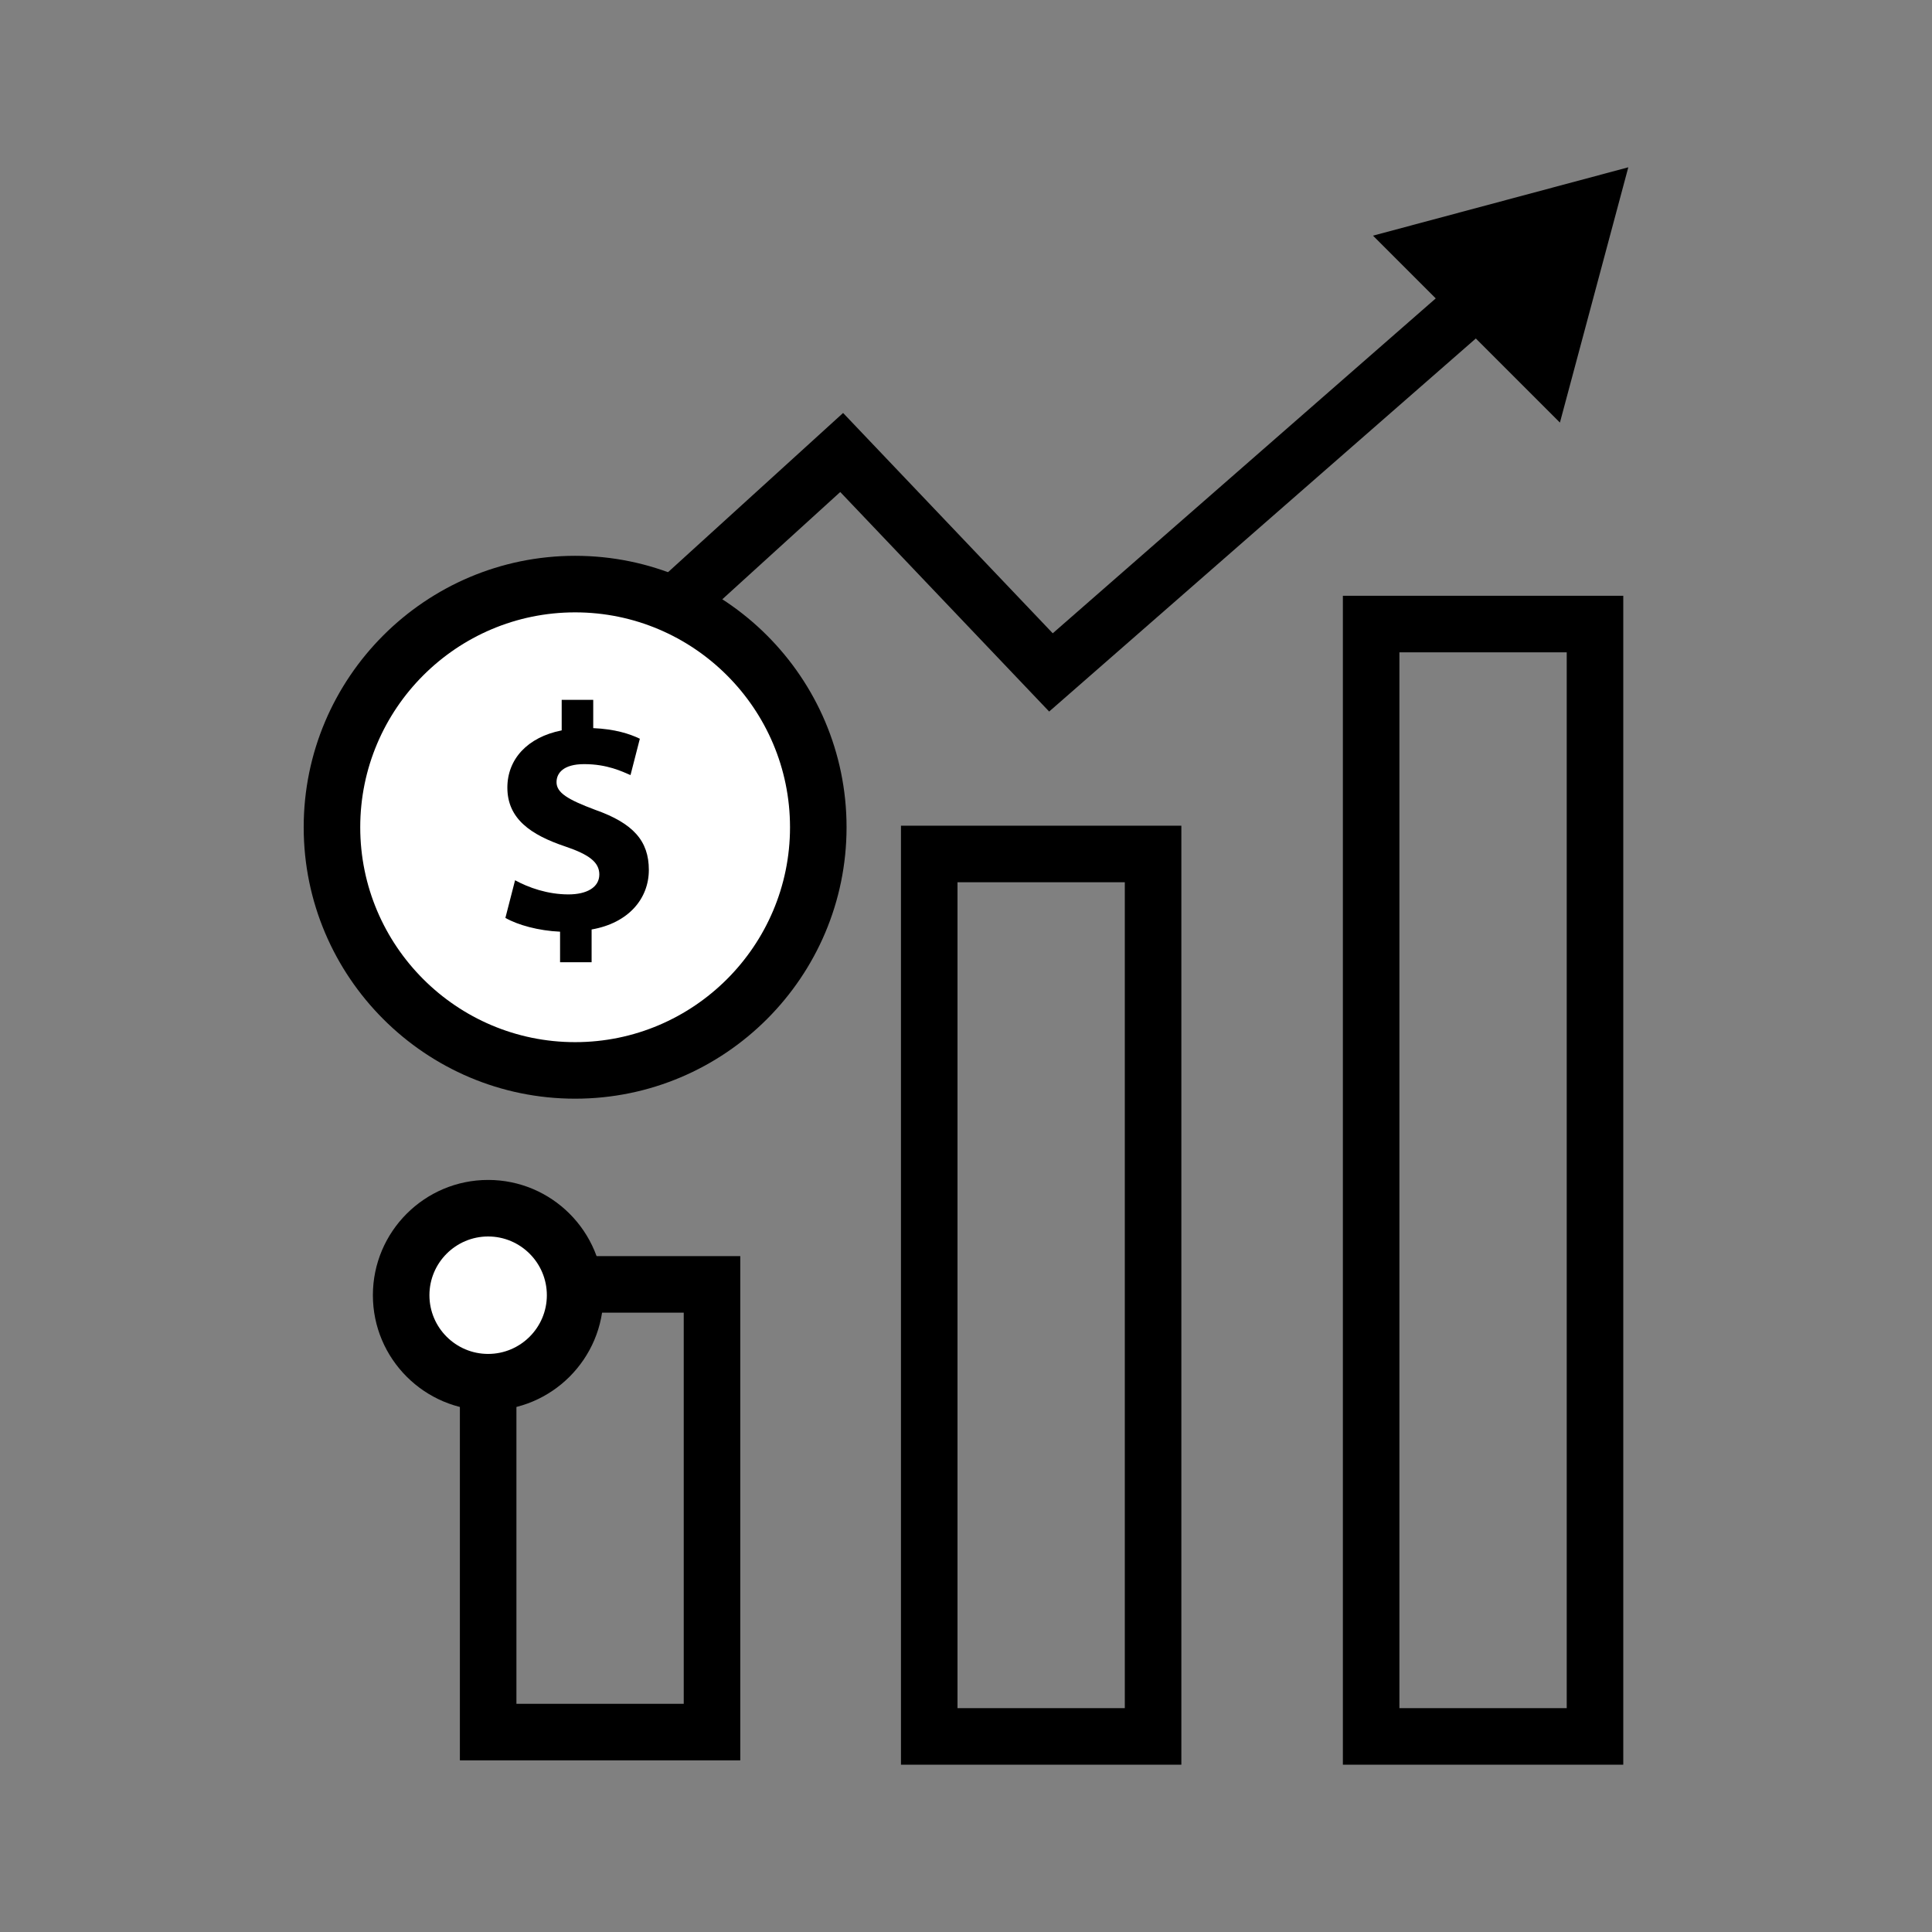
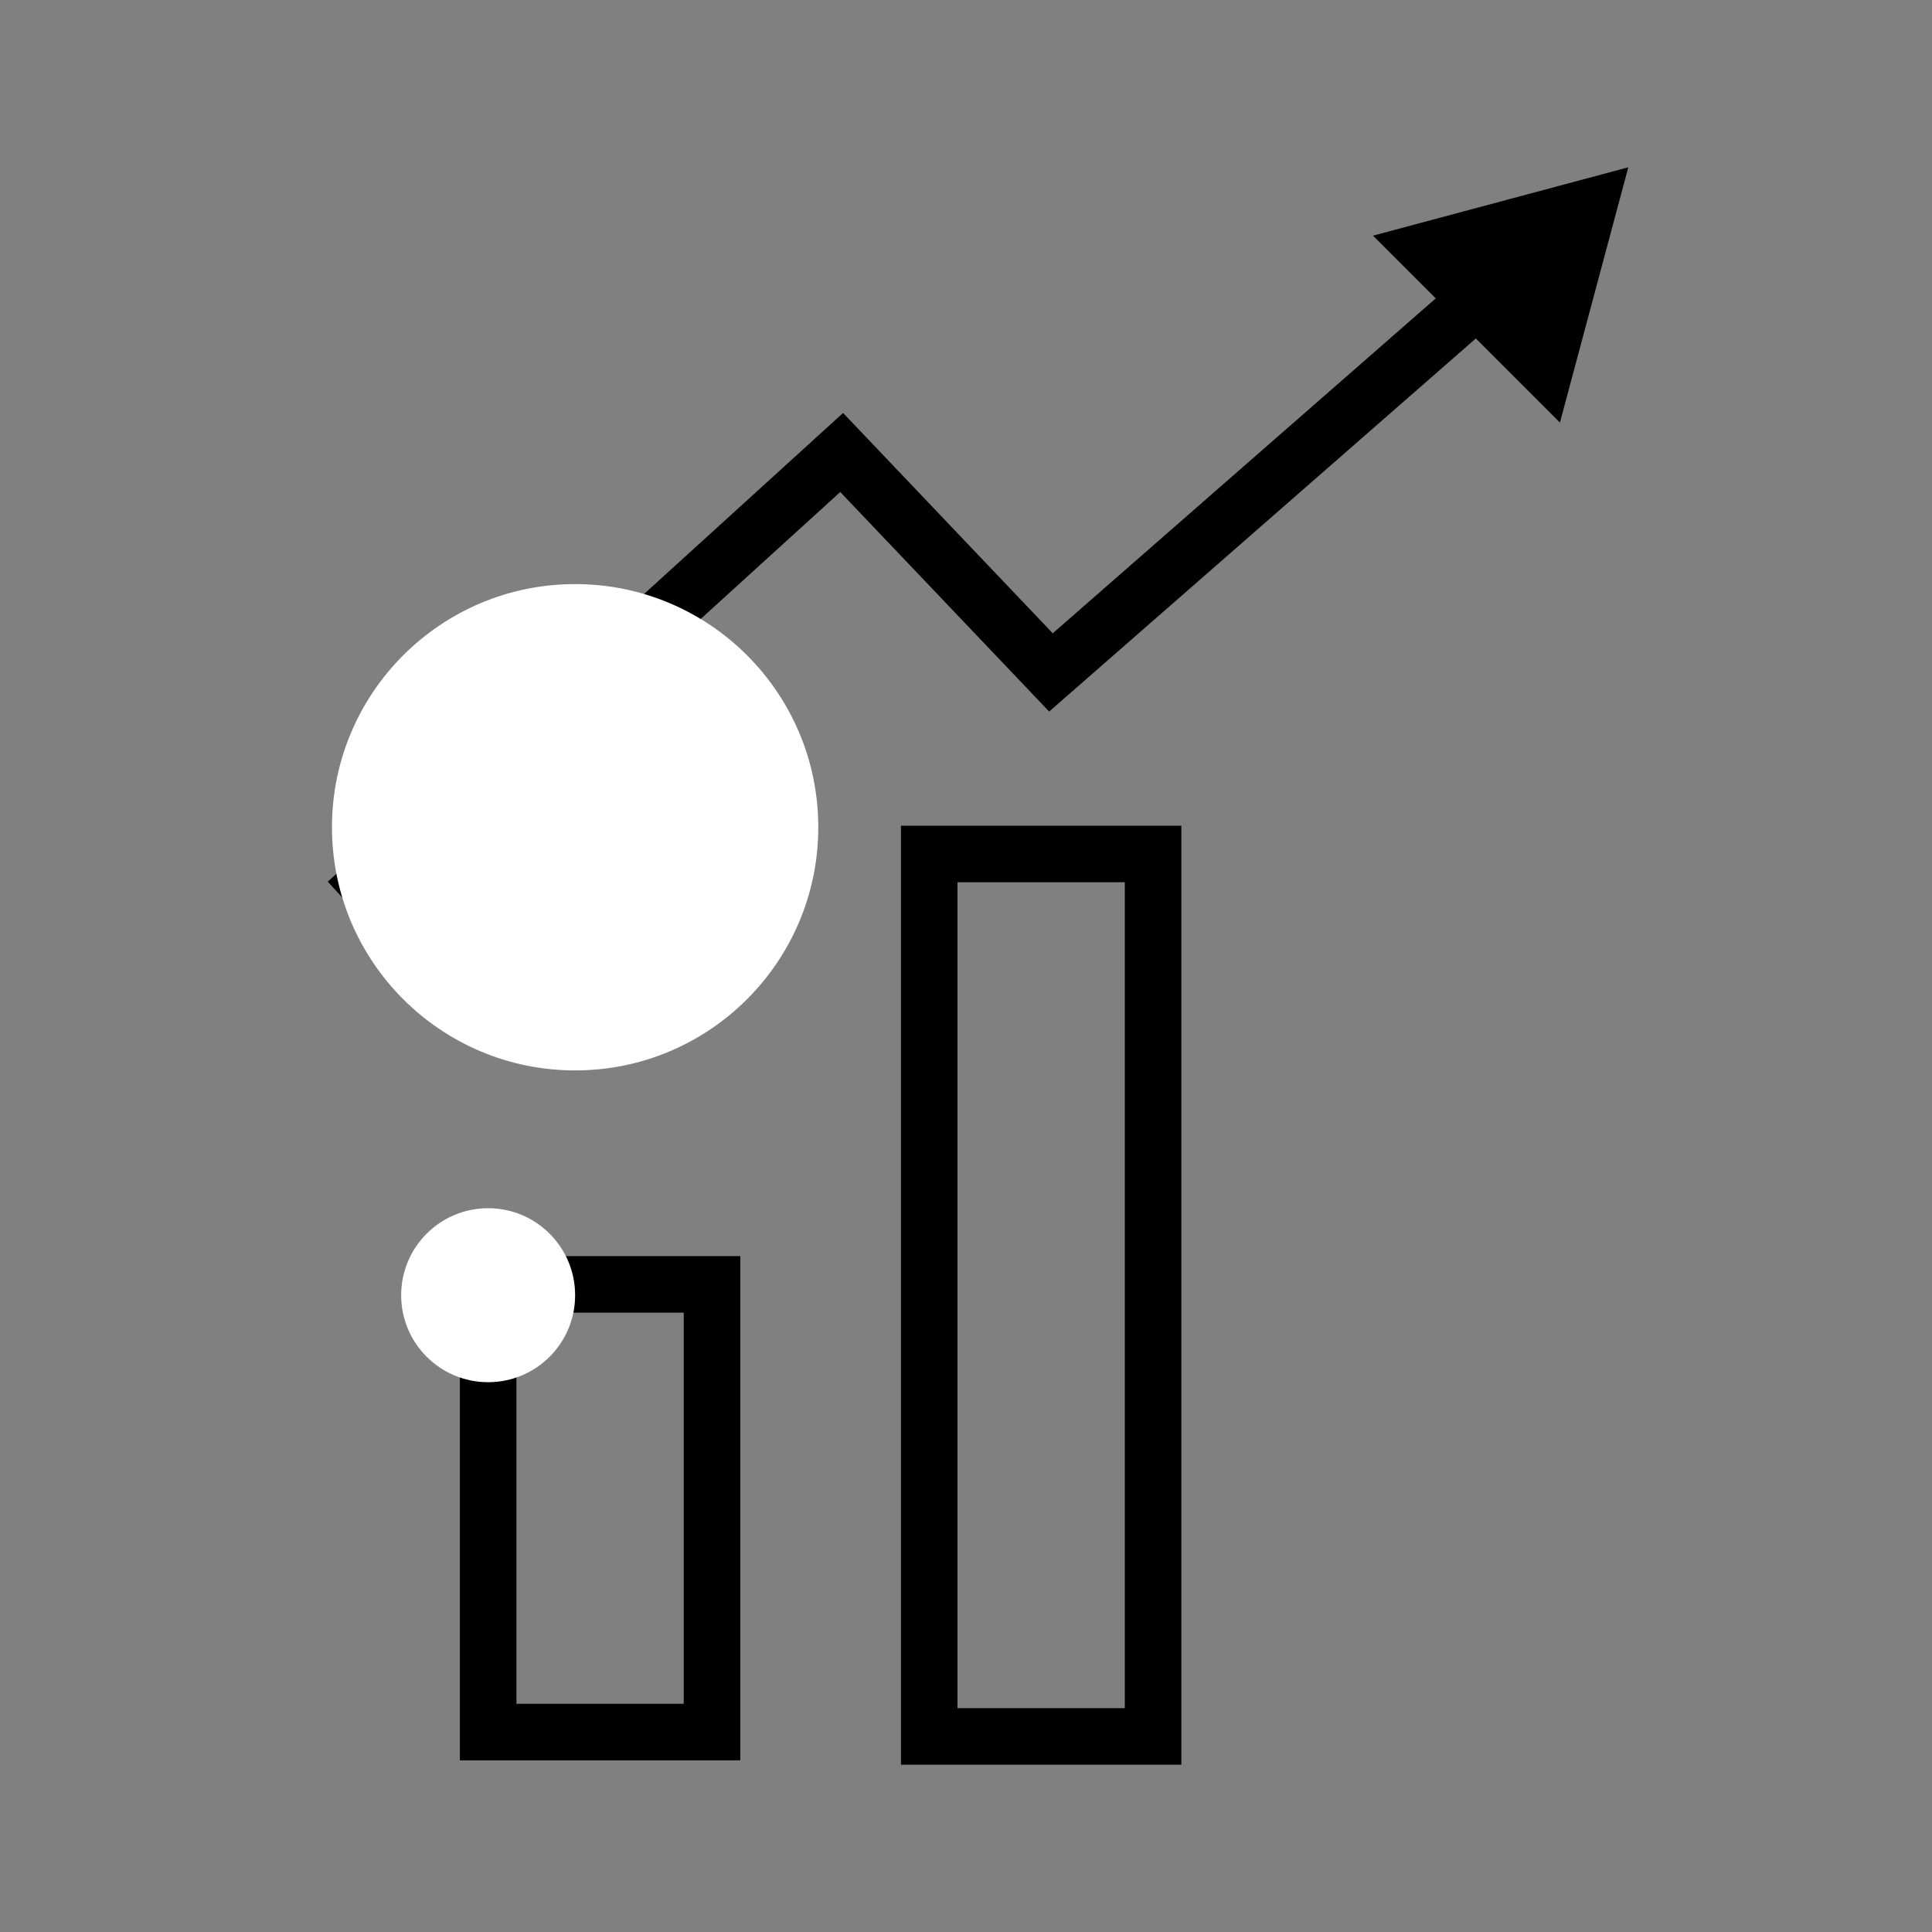
<svg xmlns="http://www.w3.org/2000/svg" version="1.1" id="Layer_1" x="0px" y="0px" width="100px" height="100px" viewBox="0 0 500 500" enable-background="new 0 0 100 100" xml:space="preserve">
  <rect x="0" y="0" width="500" height="500" fill="#808080" stroke="none" />
  <g>
    <g>
      <g>
        <polygon points="94.684,238.997 84.832,228.166 218.192,106.876 272.451,163.895 395.952,55.903 405.588,66.926 271.523,184.146      217.454,127.332    " />
      </g>
      <g>
        <polygon points="403.707,109.362 421.404,43.298 355.334,60.988    " />
      </g>
    </g>
    <g>
      <g>
        <path d="M191.583,455.577h-72.566V325.083h72.566V455.577z M133.65,440.944h43.301V339.716H133.65V440.944z" />
      </g>
      <g>
        <path d="M305.734,456.702h-72.566v-243.01h72.566V456.702z M247.8,442.069h43.301V228.324H247.8V442.069z" />
      </g>
      <g>
-         <path d="M420.101,456.702h-72.566V154.188h72.566V456.702z M362.167,442.069h43.301V168.821h-43.301V442.069z" />
-       </g>
+         </g>
    </g>
    <g>
      <path fill="#FFFFFF" d="M103.819,335.204c0-12.428,10.075-22.521,22.508-22.521c12.44,0,22.514,10.094,22.514,22.521    c0,12.427-10.074,22.508-22.514,22.508C113.894,357.711,103.819,347.63,103.819,335.204z" />
-       <path d="M126.327,365.028c-16.444,0-29.825-13.381-29.825-29.825c0-16.457,13.381-29.837,29.825-29.837    c16.451,0,29.831,13.38,29.831,29.837C156.158,351.647,142.778,365.028,126.327,365.028z M126.327,319.999    c-8.378,0-15.192,6.82-15.192,15.204c0,8.378,6.814,15.192,15.192,15.192s15.198-6.814,15.198-15.192    C141.525,326.819,134.705,319.999,126.327,319.999z" />
    </g>
    <g>
      <g>
        <path fill="#FFFFFF" d="M211.771,214.092c0,34.758-28.179,62.93-62.93,62.93c-34.75,0-62.929-28.172-62.929-62.93     c0-34.757,28.178-62.929,62.929-62.929C183.593,151.163,211.771,179.334,211.771,214.092z" />
-         <path d="M148.842,284.338c-38.737,0-70.246-31.51-70.246-70.247c0-38.736,31.509-70.246,70.246-70.246     s70.246,31.509,70.246,70.246C219.088,252.829,187.579,284.338,148.842,284.338z M148.842,158.479     c-30.664,0-55.613,24.95-55.613,55.613c0,30.664,24.949,55.614,55.613,55.614s55.613-24.95,55.613-55.614     C204.455,183.428,179.506,158.479,148.842,158.479z" />
      </g>
      <g>
-         <path d="M144.945,249.027v-7.907c-5.568-0.242-10.984-1.742-14.15-3.572l2.505-9.738c3.496,1.907,8.403,3.661,13.819,3.661     c4.742,0,7.984-1.831,7.984-5.162c0-3.166-2.657-5.161-8.823-7.246c-8.899-2.988-14.976-7.158-14.976-15.23     c0-7.323,5.162-13.056,14.061-14.811v-7.908h8.162v7.323c5.568,0.254,9.318,1.424,12.064,2.746l-2.416,9.408     c-2.161-0.916-5.988-2.835-11.988-2.835c-5.403,0-7.158,2.339-7.158,4.666c0,2.746,2.912,4.5,9.993,7.157     c9.903,3.496,13.896,8.073,13.896,15.561c0,7.412-5.238,13.743-14.811,15.408v8.479H144.945z" />
-       </g>
+         </g>
    </g>
  </g>
  <g>
</g>
  <g>
</g>
  <g>
</g>
  <g>
</g>
  <g>
</g>
  <g>
</g>
</svg>